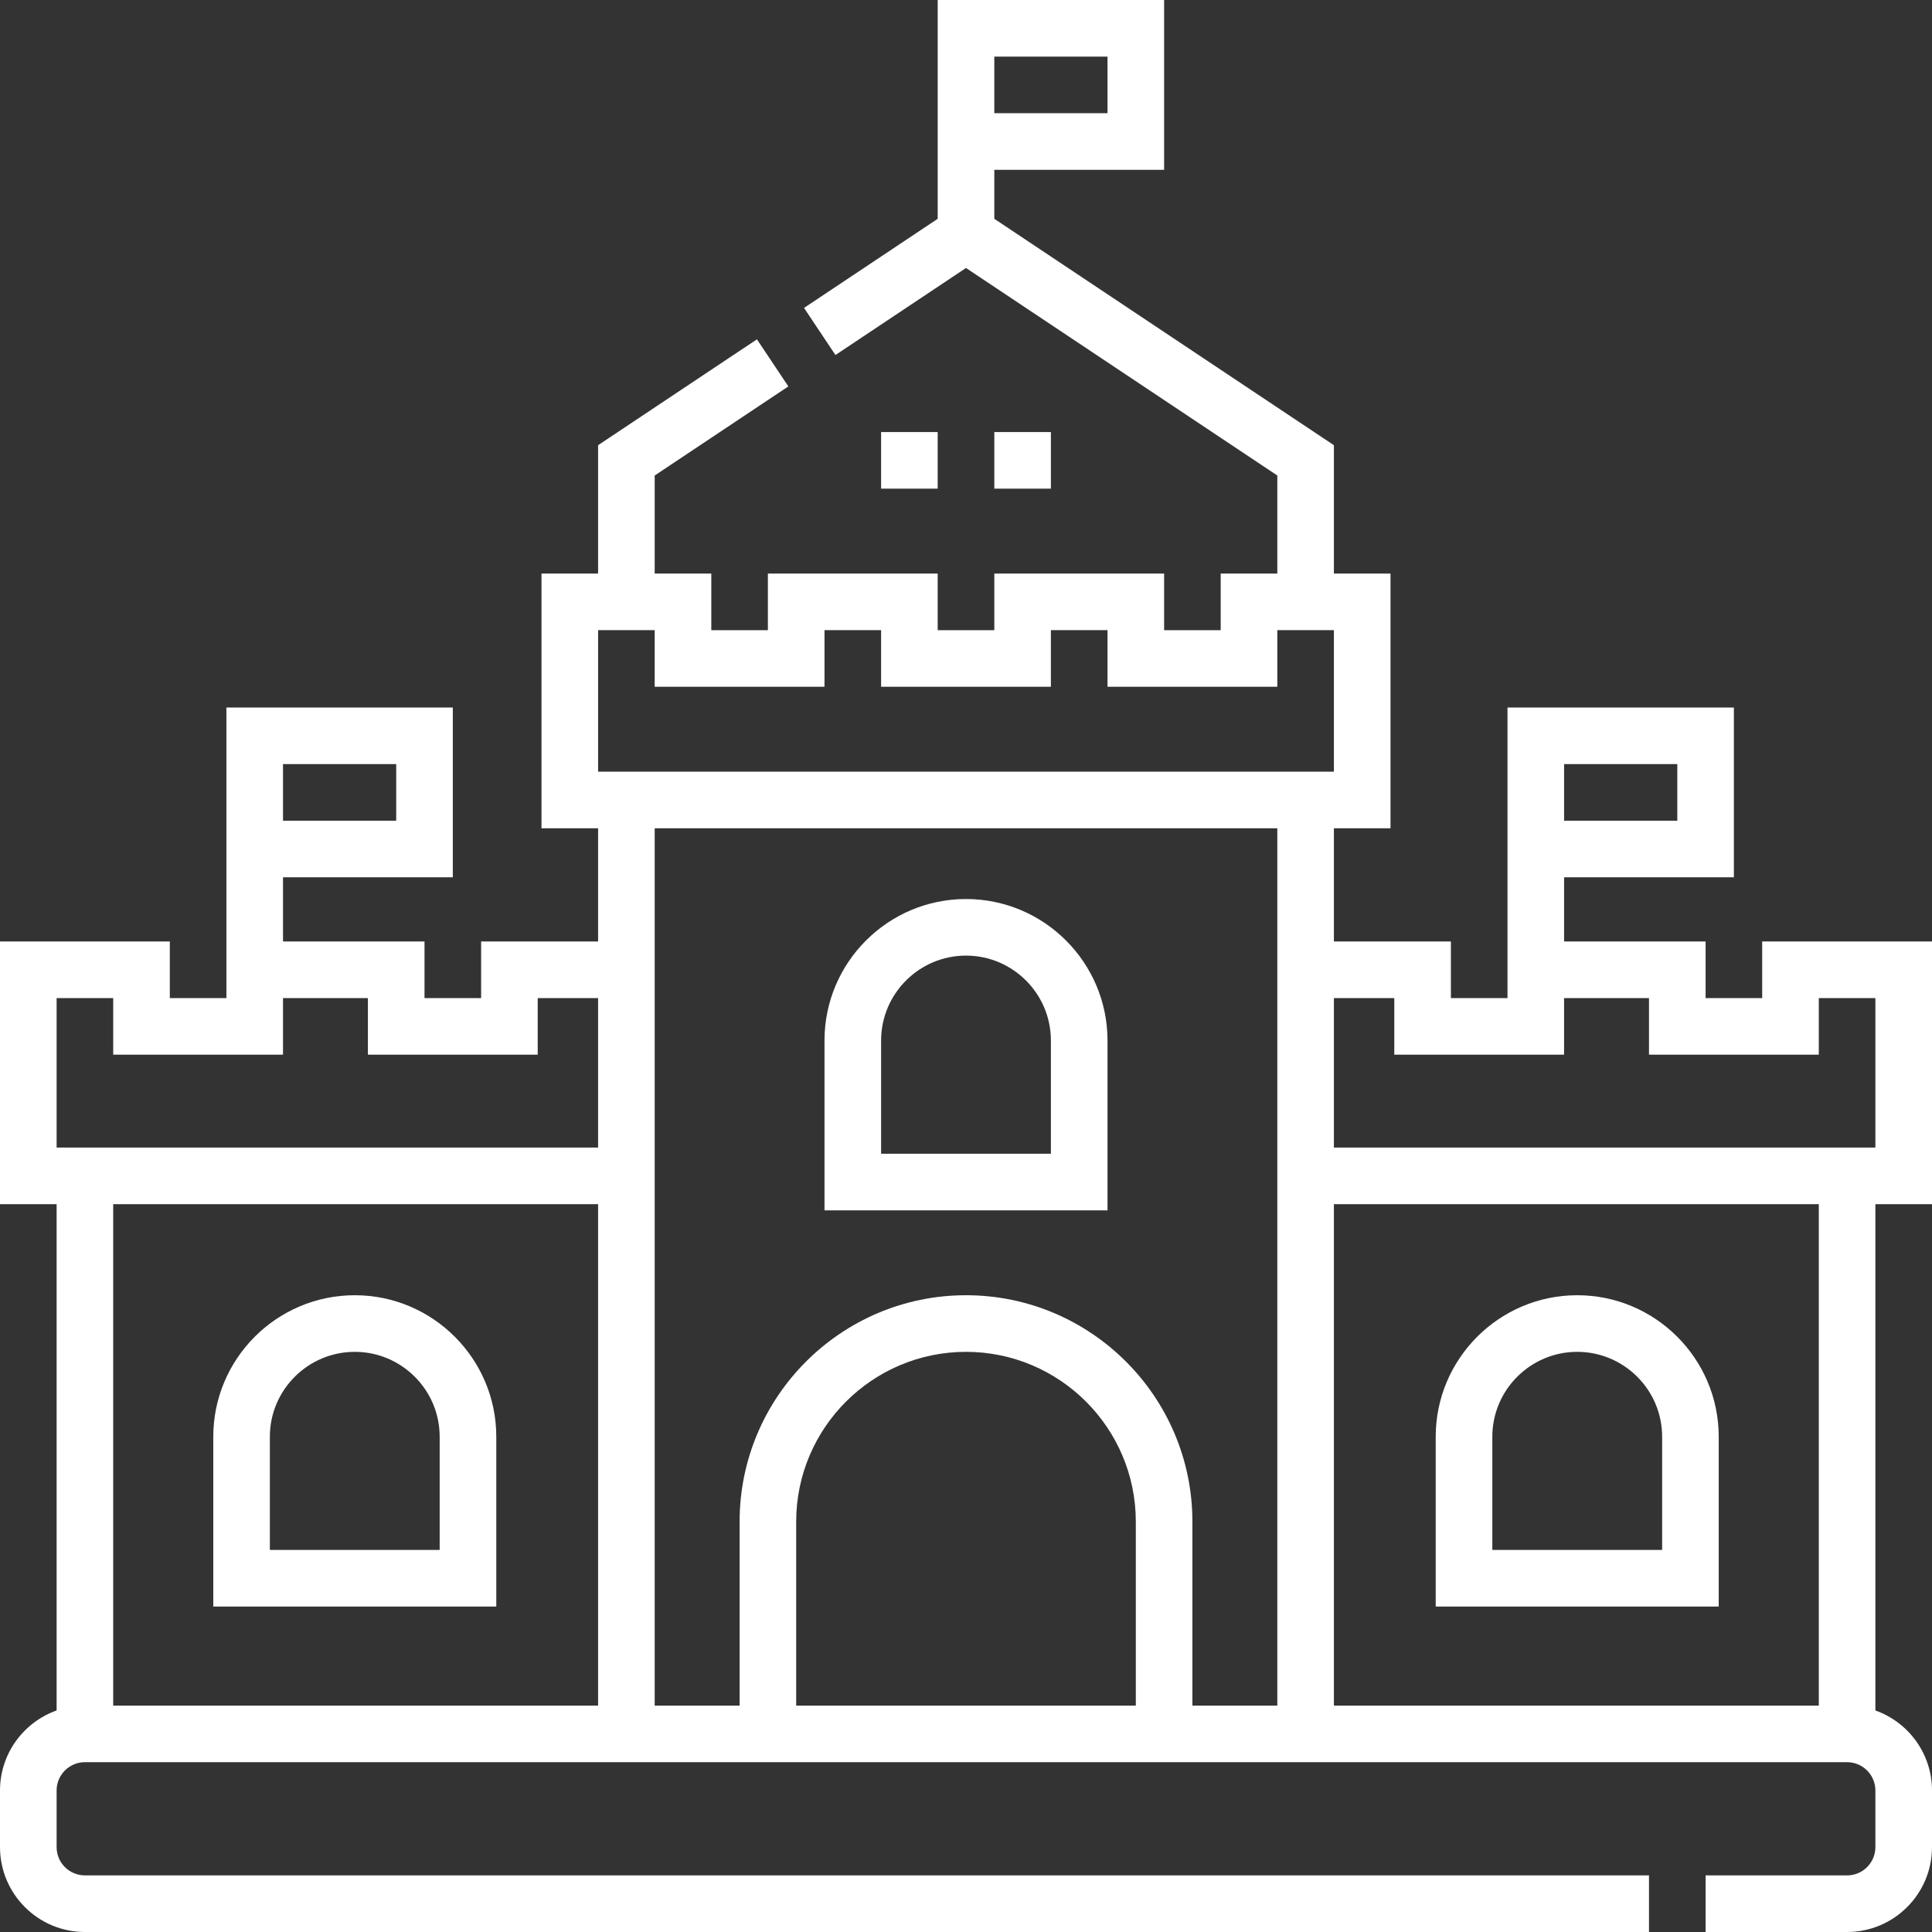
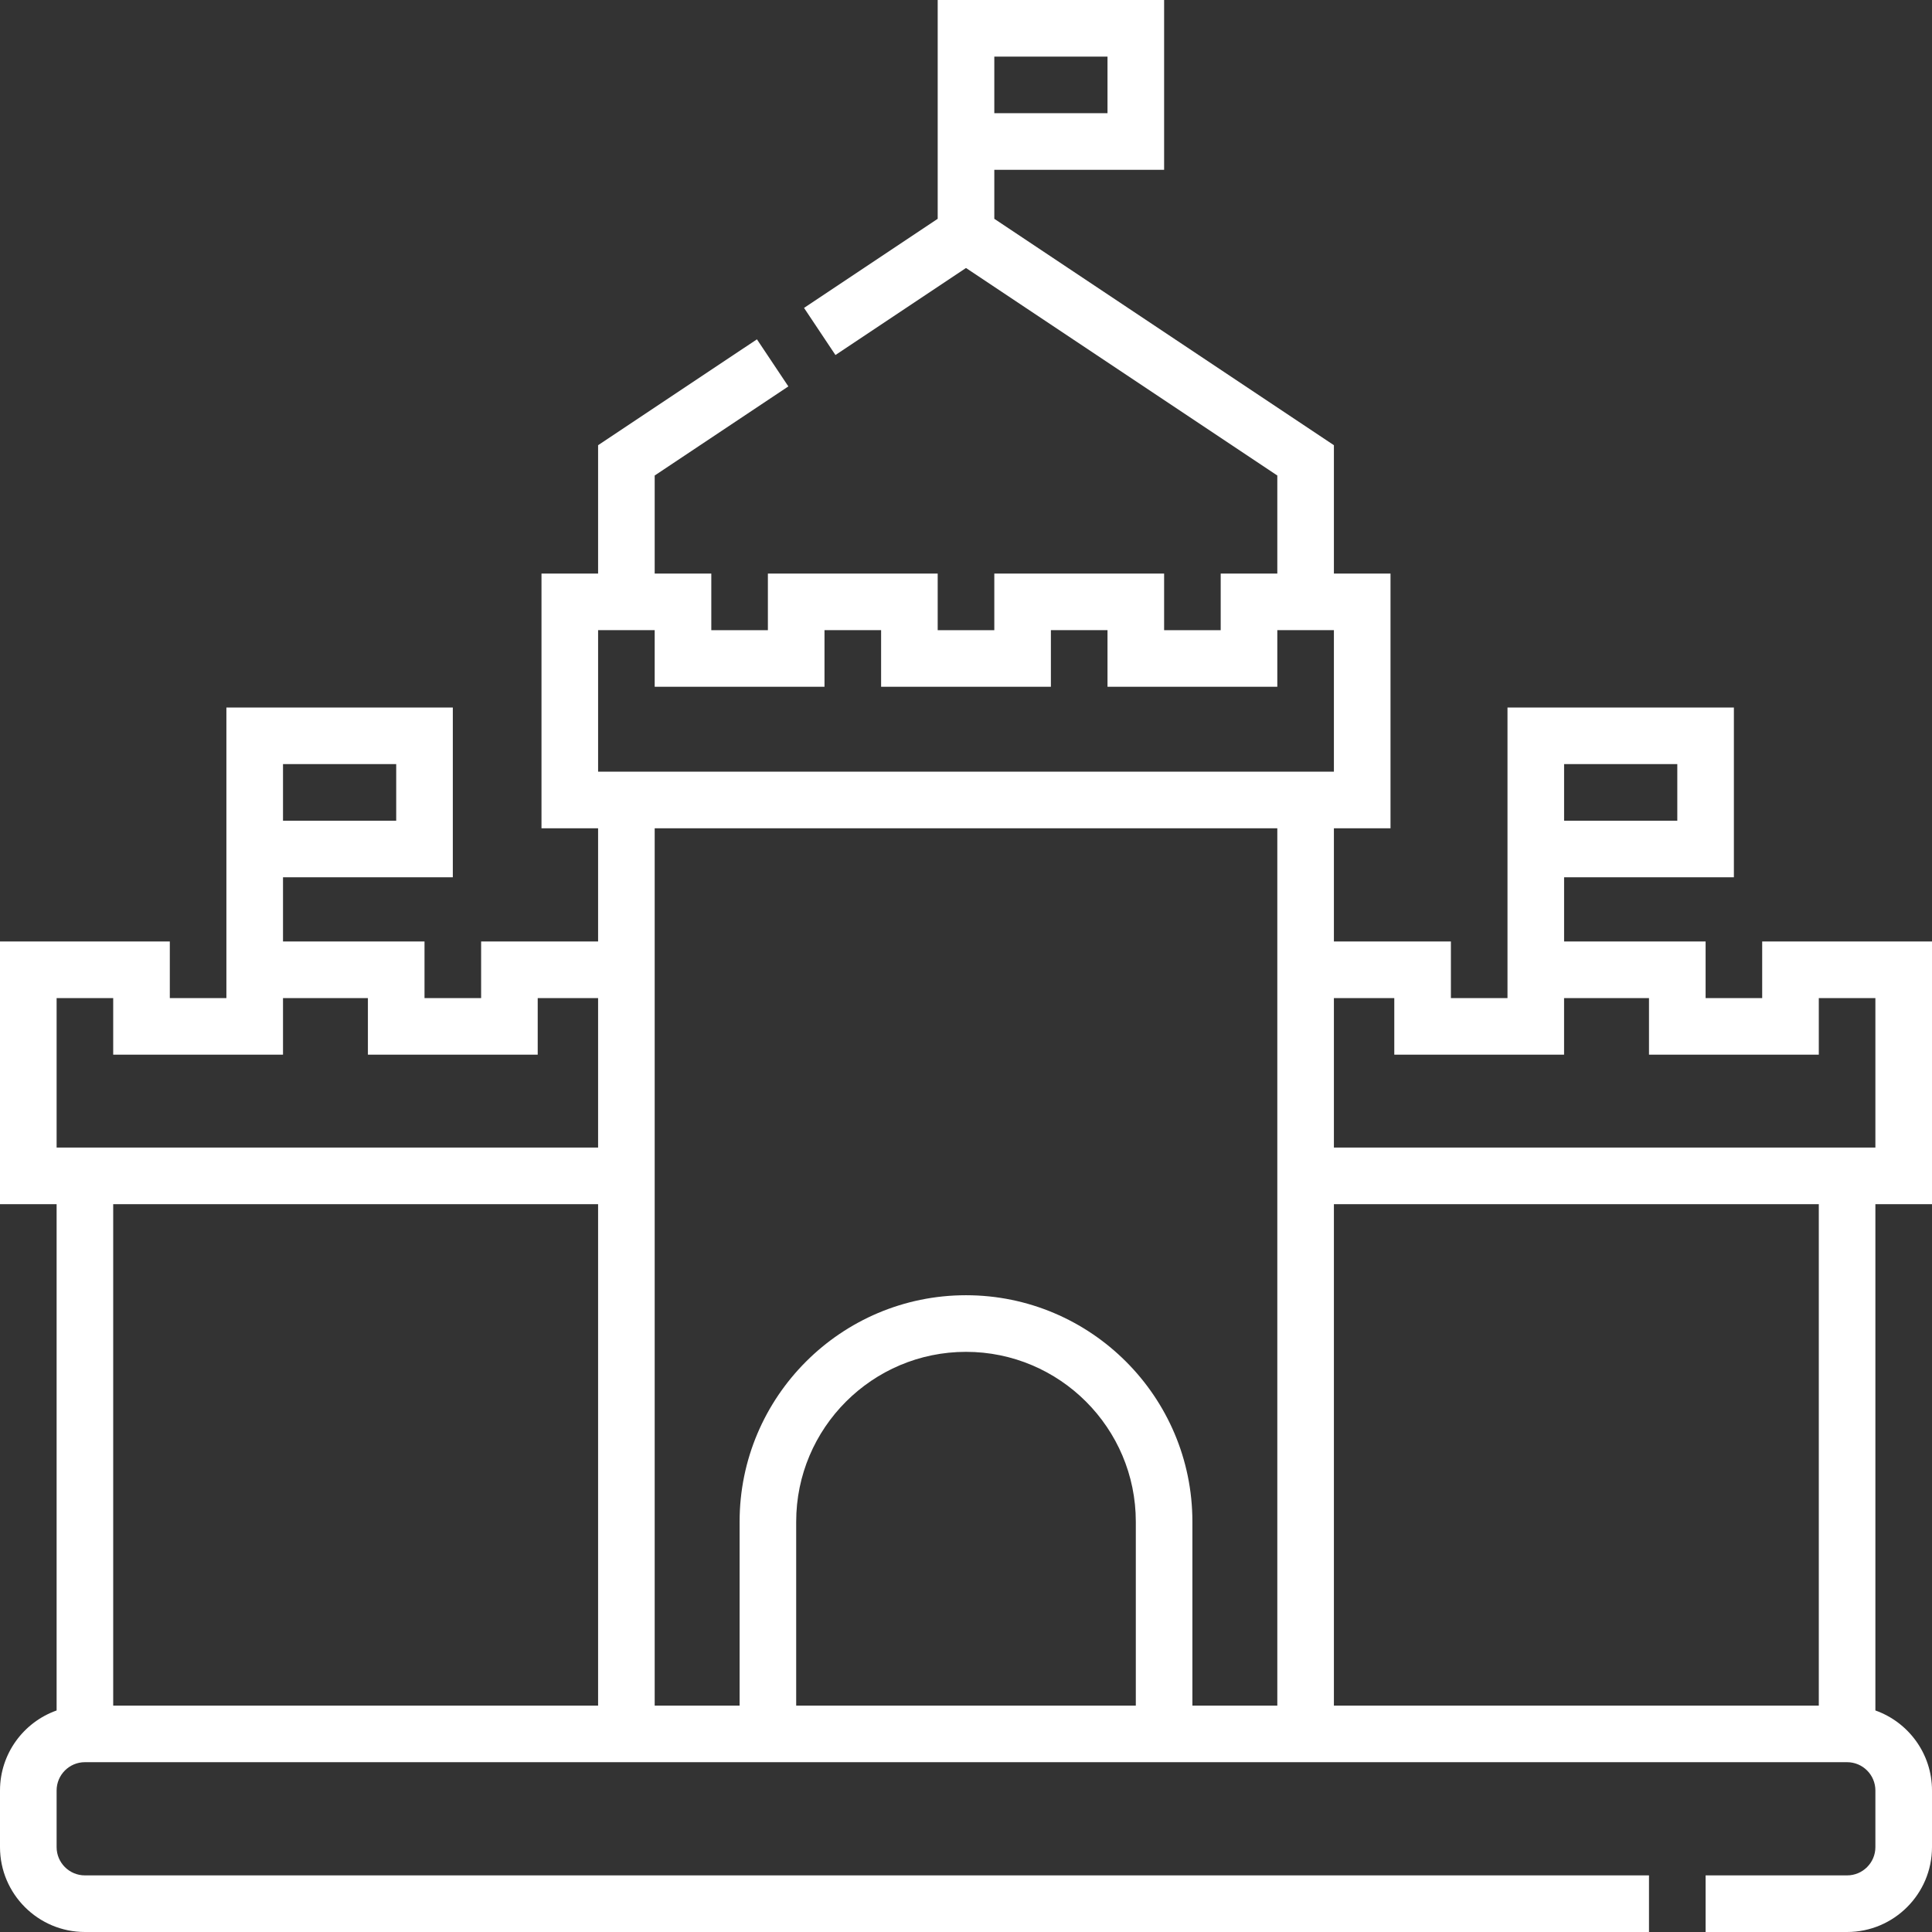
<svg xmlns="http://www.w3.org/2000/svg" width="66" height="66" viewBox="0 0 66 66" fill="none">
  <rect x="0" y="0" width="66" height="66" fill="#333333" stroke="none" />
  <g clip-path="url(#clip0_24_9)">
-     <path d="M58.714 54.882V49.081C58.714 46.416 56.546 44.247 53.88 44.247C51.215 44.247 49.046 46.416 49.046 49.081V54.882H58.714ZM50.98 49.081C50.98 47.482 52.281 46.181 53.88 46.181C55.48 46.181 56.781 47.482 56.781 49.081V52.948H50.98V49.081Z" fill="white" />
-     <path d="M16.954 54.882V49.081C16.954 46.416 14.785 44.247 12.12 44.247C9.454 44.247 7.286 46.416 7.286 49.081V54.882H16.954ZM9.219 49.081C9.219 47.482 10.521 46.181 12.12 46.181C13.719 46.181 15.02 47.482 15.02 49.081V52.948H9.219V49.081Z" fill="white" />
    <path d="M66 41.136V32.162H60.199V34.096H58.266V32.162H53.432V29.97H59.232V24.17H51.498V34.096H49.565V32.162H45.568V28.295H47.502V19.594H45.568V15.209L33.967 7.475V5.801H39.768V0H32.033V7.475L27.467 10.519L28.54 12.128L33 9.155L43.635 16.244V19.594H41.701V21.528H39.768V19.594H33.967V21.528H32.033V19.594H26.232V21.528H24.299V19.594H22.365V16.244L26.931 13.2L25.858 11.592L20.432 15.209V19.594H18.498V28.295H20.432V32.162H16.436V34.096H14.502V32.162H9.668V29.97H15.469V24.17H7.734V34.096H5.801V32.162H0V41.136H1.934V58.432C0.808 58.831 0 59.906 0 61.166V63.1C0 64.699 1.301 66 2.9 66H56.332V64.066H2.9C2.367 64.066 1.934 63.633 1.934 63.1V61.166C1.934 60.633 2.367 60.199 2.9 60.199H63.1C63.633 60.199 64.066 60.633 64.066 61.166V63.1C64.066 63.633 63.633 64.066 63.1 64.066H58.266V66H63.1C64.699 66 66 64.699 66 63.1V61.166C66 59.906 65.192 58.831 64.066 58.432V41.136H66ZM53.432 26.103H57.299V28.037H53.432V26.103ZM33.967 1.934H37.834V3.867H33.967V1.934ZM9.668 26.103H13.535V28.037H9.668V26.103ZM47.631 34.096V36.029H53.431V34.096H56.332V36.029H62.133V34.096H64.066V39.202H45.568V34.096H47.631ZM20.432 21.527H22.365V23.461H28.166V21.527H30.1V23.461H35.9V21.527H37.834V23.461H43.635V21.527H45.568V26.361H20.432V21.527ZM43.635 28.295V58.266H40.734V51.982C40.734 47.717 37.265 44.247 33 44.247C28.735 44.247 25.266 47.717 25.266 51.982V58.266H22.365V28.295H43.635ZM38.801 58.266H27.199V51.982C27.199 48.783 29.801 46.181 33 46.181C36.199 46.181 38.801 48.783 38.801 51.982V58.266ZM1.934 34.096H3.867V36.029H9.668V34.096H12.568V36.029H18.369V34.096H20.432V39.202H1.934V34.096ZM20.432 41.136V58.266H3.867V41.136H20.432ZM62.133 58.266H45.568V41.136H62.133V58.266Z" fill="white" />
-     <path d="M37.834 35.546C37.834 32.88 35.666 30.712 33 30.712C30.334 30.712 28.166 32.88 28.166 35.546V41.347H37.834V35.546ZM35.9 39.413H30.1V35.546C30.1 33.947 31.401 32.645 33 32.645C34.599 32.645 35.9 33.947 35.9 35.546V39.413Z" fill="white" />
-     <path d="M30.1 14.76H32.033V16.693H30.1V14.76Z" fill="white" />
-     <path d="M33.967 14.76H35.9V16.693H33.967V14.76Z" fill="white" />
  </g>
  <defs>
    <clipPath id="clip0_24_9">
      <rect width="66" height="66" fill="white" />
    </clipPath>
  </defs>
</svg>